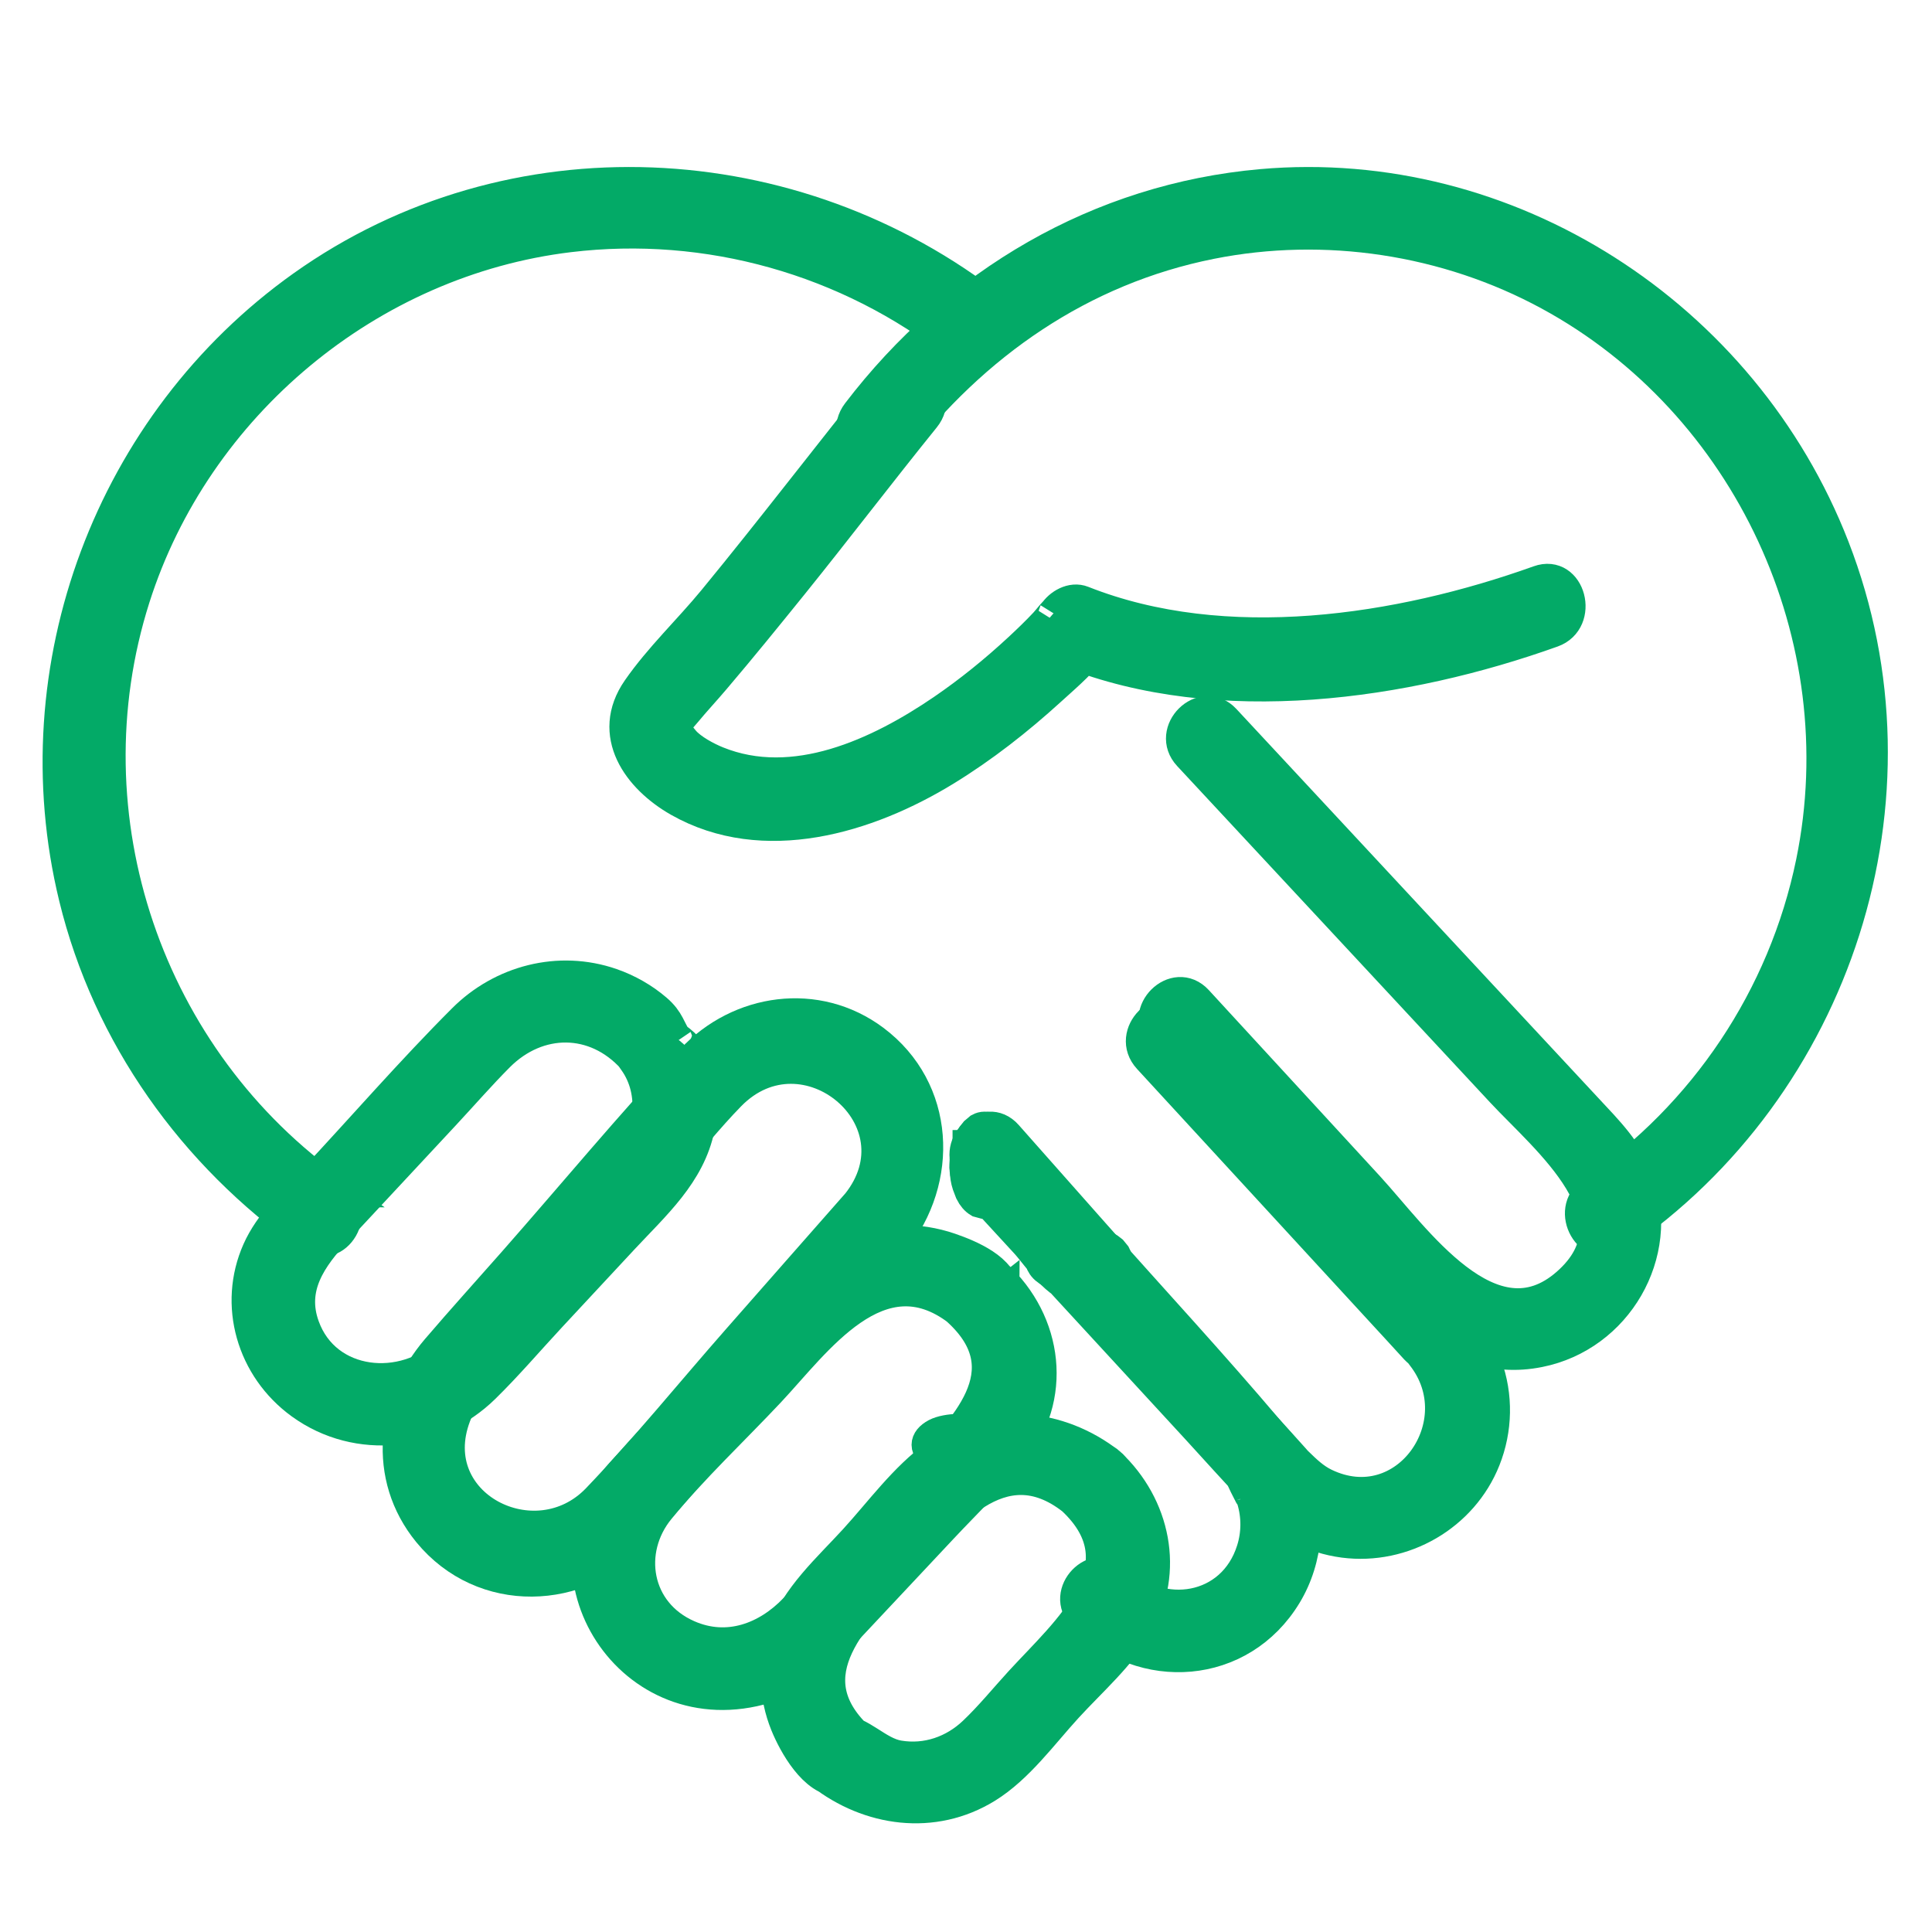
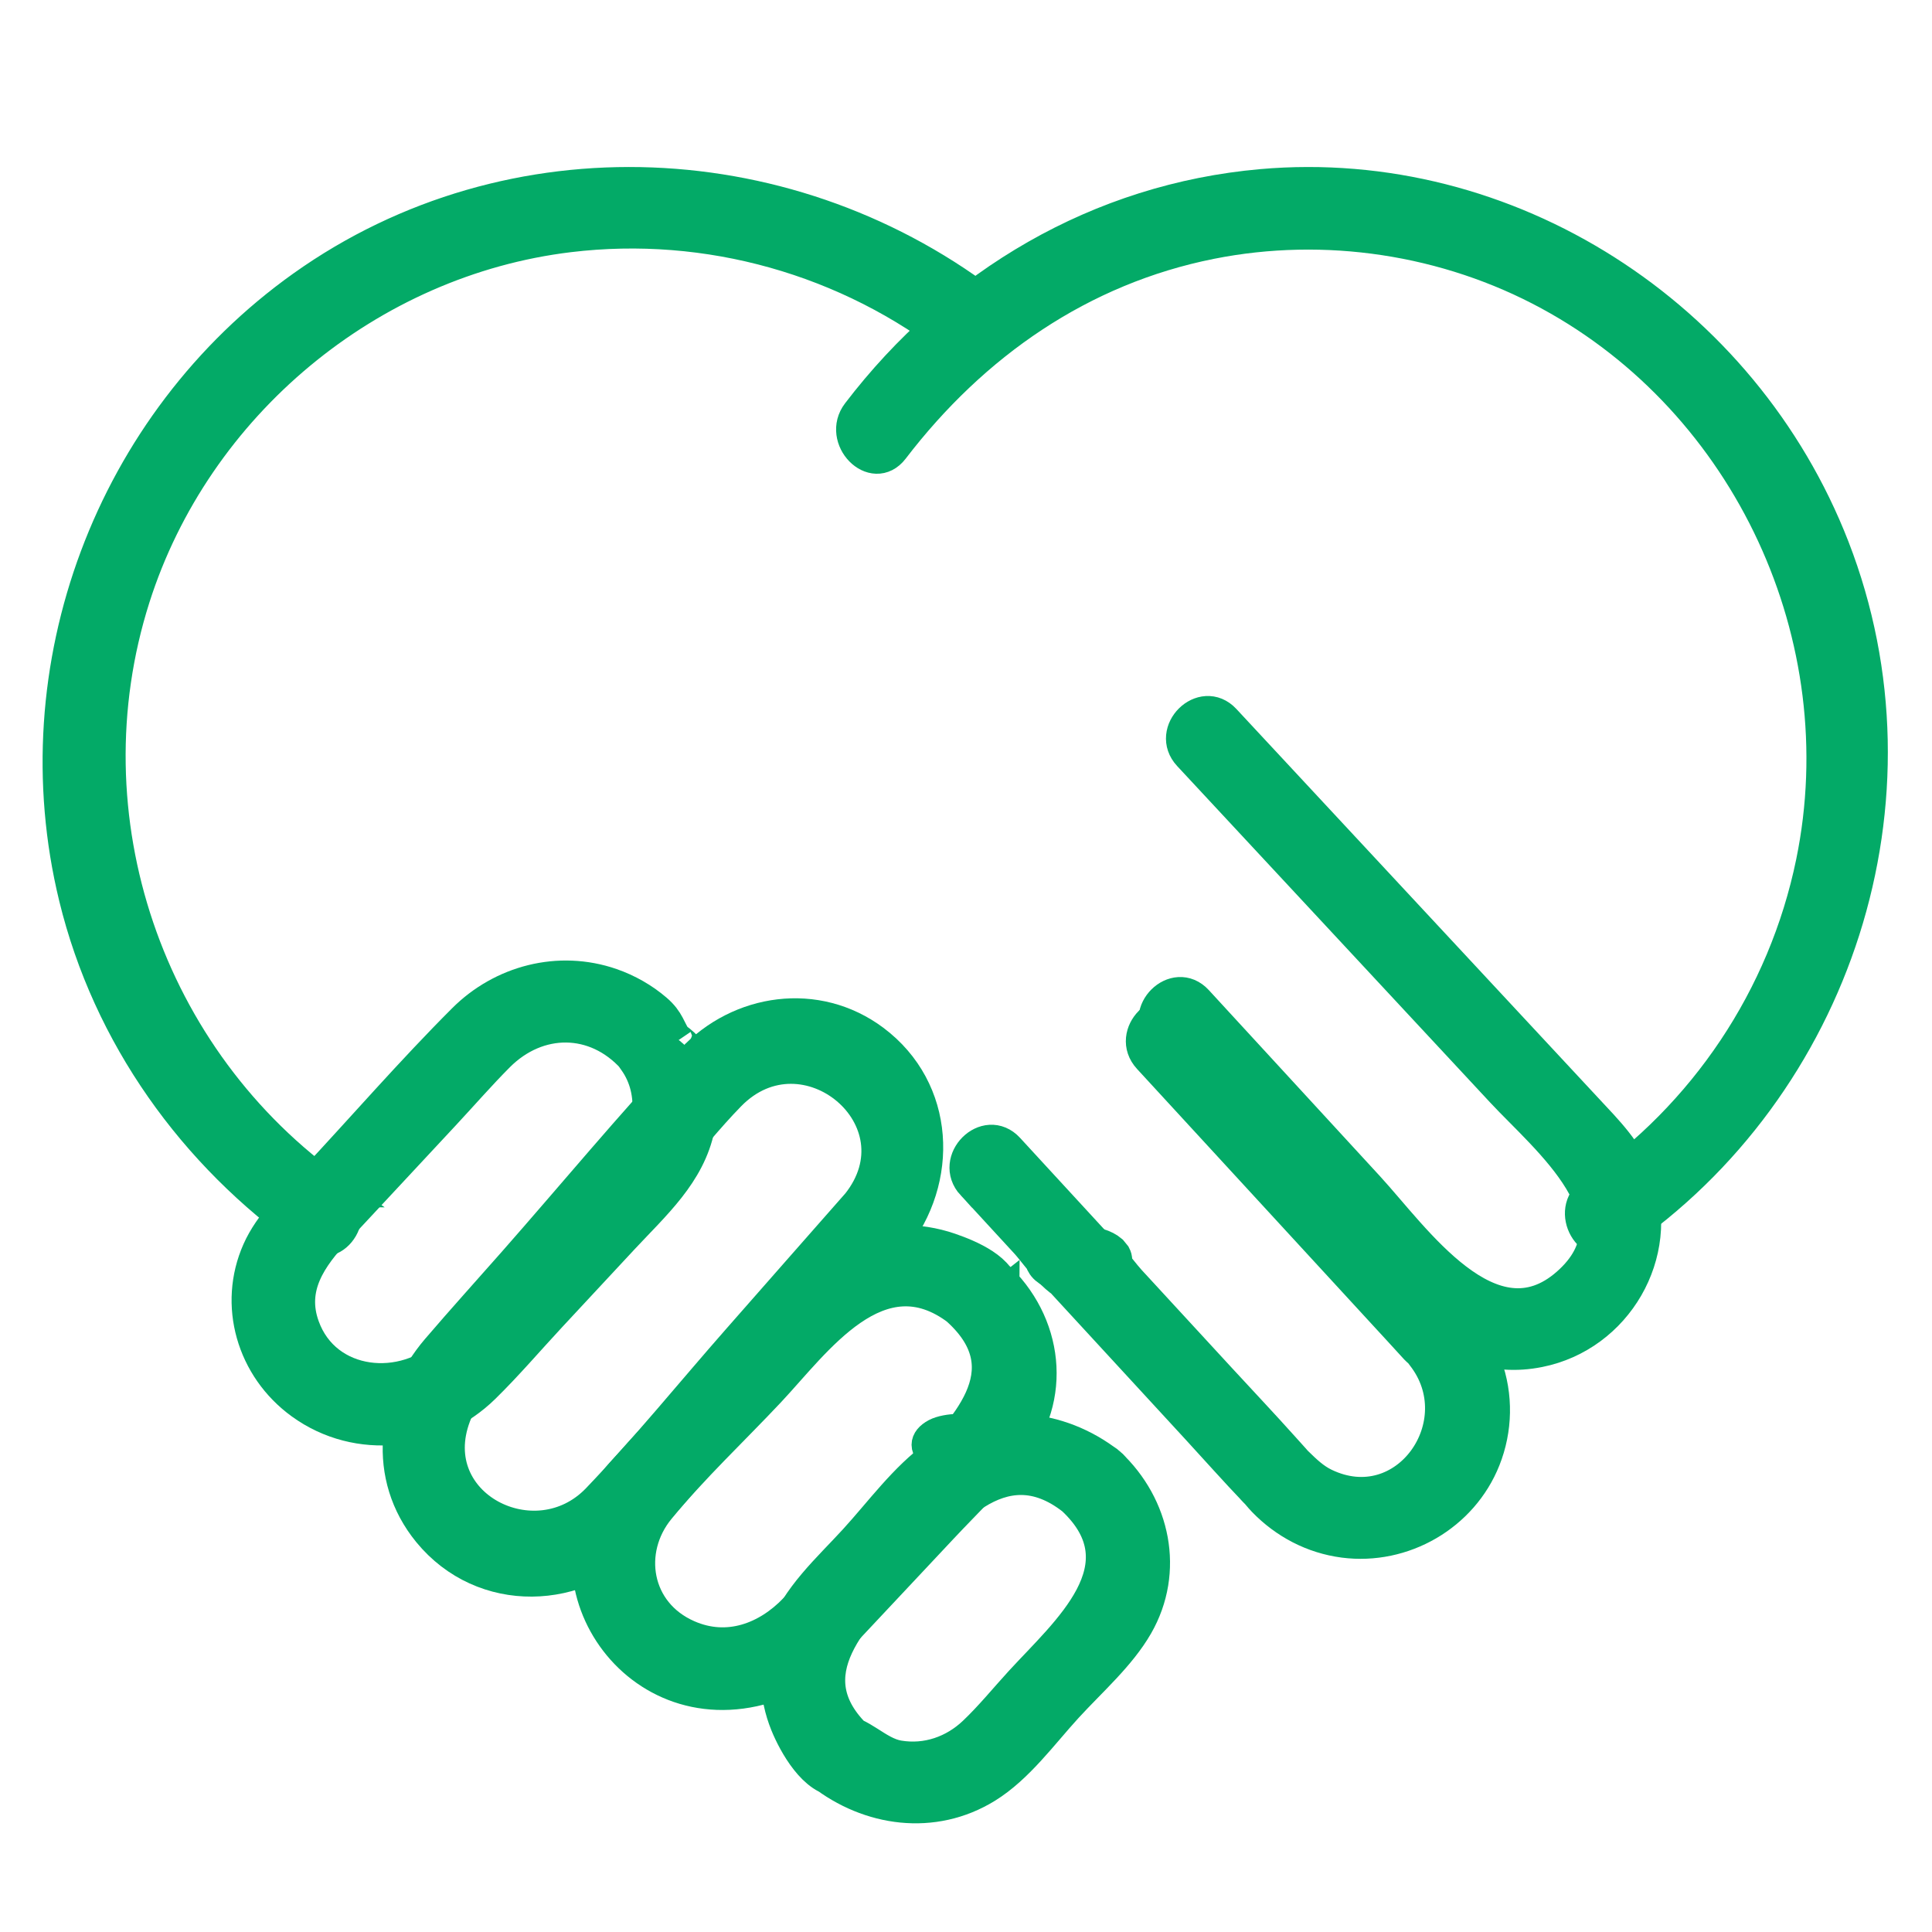
<svg xmlns="http://www.w3.org/2000/svg" width="49" height="49" viewBox="0 0 49 49" fill="none">
  <path d="M35.401 32.444C35.391 32.447 35.381 32.448 35.371 32.451L35.493 32.434C35.493 32.434 35.484 32.434 35.48 32.435C35.417 32.432 35.358 32.445 35.304 32.476C35.247 32.496 35.199 32.527 35.157 32.574C35.112 32.617 35.081 32.667 35.063 32.727C35.034 32.783 35.021 32.844 35.024 32.91L35.04 33.037C35.062 33.117 35.101 33.188 35.158 33.247L35.251 33.321C35.322 33.364 35.399 33.386 35.481 33.386C35.528 33.379 35.576 33.374 35.623 33.366C35.631 33.366 35.638 33.363 35.646 33.361C35.706 33.346 35.758 33.317 35.801 33.276C35.85 33.243 35.889 33.198 35.918 33.143C35.951 33.089 35.97 33.029 35.973 32.966C35.987 32.902 35.984 32.839 35.965 32.776L35.92 32.662C35.879 32.591 35.825 32.534 35.756 32.492L35.647 32.444C35.566 32.422 35.485 32.422 35.405 32.444H35.401Z" fill="#03AA67" stroke="#03AA67" stroke-width="0.8" />
  <path d="M27.315 32.407H27.318L26.855 32.343C26.883 32.349 26.911 32.354 26.936 32.362C27.041 32.396 27.155 32.416 27.277 32.418C27.399 32.433 27.522 32.43 27.644 32.41C27.763 32.396 27.868 32.367 27.954 32.327C28.054 32.294 28.133 32.25 28.191 32.195L28.283 32.083C28.326 31.999 28.326 31.916 28.283 31.834L28.191 31.721C28.11 31.651 28 31.595 27.863 31.553C27.845 31.549 27.827 31.544 27.809 31.54C27.802 31.538 27.794 31.536 27.786 31.535H27.781C27.707 31.518 27.636 31.502 27.562 31.486C27.466 31.471 27.399 31.469 27.315 31.469C27.188 31.467 27.071 31.48 26.962 31.51C26.847 31.529 26.75 31.561 26.666 31.606C26.577 31.649 26.514 31.699 26.478 31.758C26.419 31.814 26.394 31.874 26.399 31.939L26.432 32.065C26.475 32.144 26.554 32.213 26.669 32.272L26.855 32.345C26.997 32.388 27.152 32.409 27.318 32.409L27.315 32.407Z" fill="#03AA67" stroke="#03AA67" stroke-width="0.8" />
  <path d="M41.026 31.358C46.57 27.567 48.987 20.26 46.508 13.88C44.211 7.972 38.239 4.138 31.995 4.688C27.887 5.051 24.266 7.178 21.751 10.471C21.253 11.122 22.15 12.049 22.653 11.389C24.692 8.724 27.424 6.827 30.712 6.172C33.608 5.595 36.69 6.06 39.291 7.474C44.339 10.213 47.123 16.159 45.948 21.874C45.244 25.297 43.227 28.288 40.379 30.236C39.701 30.699 40.339 31.825 41.023 31.358H41.026Z" fill="#03AA67" stroke="#03AA67" stroke-width="0.8" />
-   <path d="M13.619 32.461C13.59 32.456 13.562 32.449 13.533 32.444C13.475 32.425 13.417 32.422 13.358 32.436C13.3 32.439 13.246 32.457 13.196 32.492C13.145 32.522 13.104 32.563 13.074 32.614C13.035 32.659 13.009 32.713 12.996 32.773L12.98 32.898C12.98 32.983 13.001 33.062 13.04 33.135L13.108 33.23C13.162 33.289 13.226 33.328 13.3 33.352C13.329 33.357 13.357 33.363 13.386 33.369C13.444 33.388 13.503 33.391 13.561 33.377C13.619 33.374 13.674 33.356 13.723 33.32C13.774 33.29 13.815 33.25 13.845 33.199C13.884 33.154 13.91 33.1 13.923 33.04L13.939 32.915C13.939 32.83 13.918 32.751 13.879 32.678L13.812 32.582C13.757 32.524 13.693 32.485 13.619 32.461Z" fill="#03AA67" stroke="#03AA67" stroke-width="0.8" />
-   <path d="M24.559 29.06C24.559 29.06 24.559 29.06 24.559 29.063L24.632 28.871C24.632 28.871 24.627 28.882 24.624 28.884L24.72 28.738C24.72 28.738 24.716 28.743 24.713 28.748C24.658 28.808 24.614 28.89 24.581 28.992C24.539 29.084 24.512 29.191 24.497 29.312C24.478 29.438 24.475 29.564 24.49 29.69C24.492 29.816 24.511 29.934 24.546 30.041L24.619 30.233C24.678 30.351 24.747 30.429 24.827 30.477L24.952 30.511C25.037 30.511 25.117 30.466 25.19 30.382C25.227 30.332 25.261 30.277 25.294 30.222C25.295 30.222 25.296 30.217 25.298 30.214C25.298 30.214 25.299 30.212 25.3 30.209L25.373 30.018C25.373 30.018 25.373 30.018 25.373 30.015C25.407 29.907 25.427 29.789 25.43 29.663C25.444 29.538 25.441 29.412 25.422 29.286C25.407 29.163 25.379 29.055 25.338 28.966C25.305 28.863 25.261 28.782 25.206 28.722L25.094 28.627C25.01 28.583 24.926 28.583 24.844 28.627L24.732 28.722C24.661 28.806 24.605 28.919 24.563 29.06H24.559Z" fill="#03AA67" stroke="#03AA67" stroke-width="0.8" />
-   <path d="M21.128 31.534H21.12C21.008 31.566 20.918 31.607 20.852 31.659C20.767 31.705 20.712 31.76 20.683 31.821C20.643 31.884 20.638 31.948 20.667 32.012C20.672 32.076 20.709 32.135 20.781 32.19L20.929 32.287C21.048 32.346 21.189 32.386 21.35 32.41L21.604 32.427C21.776 32.427 21.938 32.405 22.086 32.362H22.094C22.205 32.33 22.295 32.289 22.361 32.237C22.446 32.191 22.502 32.137 22.531 32.076C22.57 32.012 22.576 31.948 22.547 31.884C22.541 31.821 22.504 31.761 22.433 31.707L22.285 31.61C22.165 31.55 22.025 31.51 21.864 31.486L21.609 31.469C21.437 31.469 21.276 31.492 21.128 31.534Z" fill="#03AA67" stroke="#03AA67" stroke-width="0.8" />
+   <path d="M21.128 31.534H21.12C21.008 31.566 20.918 31.607 20.852 31.659C20.767 31.705 20.712 31.76 20.683 31.821C20.643 31.884 20.638 31.948 20.667 32.012C20.672 32.076 20.709 32.135 20.781 32.19L20.929 32.287C21.048 32.346 21.189 32.386 21.35 32.41L21.604 32.427C21.776 32.427 21.938 32.405 22.086 32.362H22.094C22.205 32.33 22.295 32.289 22.361 32.237C22.446 32.191 22.502 32.137 22.531 32.076C22.57 32.012 22.576 31.948 22.547 31.884C22.541 31.821 22.504 31.761 22.433 31.707L22.285 31.61L21.609 31.469C21.437 31.469 21.276 31.492 21.128 31.534Z" fill="#03AA67" stroke="#03AA67" stroke-width="0.8" />
  <path d="M8.496 30.221C3.747 26.873 1.637 20.726 3.408 15.159C4.963 10.274 9.362 6.61 14.436 5.998C17.947 5.575 21.507 6.579 24.292 8.767C24.945 9.279 25.872 8.36 25.212 7.843C20.149 3.864 12.968 3.492 7.672 7.262C2.808 10.726 0.472 16.926 1.891 22.758C2.745 26.266 4.909 29.286 7.838 31.351C8.525 31.836 9.176 30.703 8.495 30.221H8.496Z" fill="#03AA67" stroke="#03AA67" stroke-width="0.8" />
-   <path d="M22.539 9.649C21.046 11.496 19.606 13.389 18.096 15.225C17.479 15.975 16.729 16.685 16.175 17.485C15.385 18.626 16.186 19.73 17.212 20.315C19.37 21.541 22.002 20.742 23.976 19.533C24.924 18.952 25.813 18.256 26.639 17.503C27.052 17.127 27.544 16.72 27.842 16.232L27.114 16.536C30.921 18.044 35.642 17.356 39.372 16.02C40.15 15.741 39.815 14.458 39.03 14.74C35.49 16.008 31.073 16.689 27.456 15.256C27.188 15.149 26.871 15.33 26.728 15.56C26.794 15.454 26.583 15.721 26.505 15.806C26.296 16.029 26.076 16.241 25.854 16.447C25.242 17.015 24.595 17.54 23.909 18.009C22.287 19.115 20.141 20.119 18.185 19.325C17.922 19.218 17.539 19.015 17.348 18.794C17.005 18.394 17.153 18.35 17.389 18.064C17.625 17.778 17.886 17.5 18.129 17.212C18.802 16.421 19.456 15.614 20.109 14.806C21.233 13.411 22.321 11.982 23.447 10.589C23.975 9.936 23.068 8.992 22.537 9.65L22.539 9.649Z" fill="#03AA67" stroke="#03AA67" stroke-width="0.8" />
  <path d="M29.447 26.283C30.894 27.857 32.341 29.431 33.788 31.005C35.181 32.52 36.644 34.756 39.036 34.278C41.009 33.884 42.211 31.798 41.549 29.926C41.291 29.197 40.76 28.675 40.247 28.123C38.593 26.346 36.937 24.566 35.283 22.788C33.878 21.276 32.47 19.765 31.064 18.253C30.499 17.646 29.585 18.551 30.148 19.156C32.794 22 35.438 24.843 38.084 27.687C39.22 28.908 41.673 30.858 39.749 32.552C37.825 34.246 35.877 31.377 34.706 30.103C33.258 28.53 31.811 26.956 30.364 25.382C29.803 24.772 28.889 25.677 29.448 26.285L29.447 26.283Z" fill="#03AA67" stroke="#03AA67" stroke-width="0.8" />
  <path d="M24.66 30.044C25.113 30.535 25.564 31.028 26.017 31.519C26.329 31.858 26.828 32.667 27.36 32.667L26.9 32.478C28.059 33.736 29.216 34.994 30.375 36.252C30.857 36.776 31.33 37.31 31.823 37.825C31.621 37.614 32.031 38.053 31.767 37.751C31.859 37.857 31.944 37.967 32.041 38.068C32.59 38.635 33.294 39.005 34.08 39.108C35.593 39.304 37.091 38.439 37.656 37.019C37.961 36.254 37.979 35.399 37.696 34.625C37.573 34.287 37.403 33.983 37.183 33.7C37.098 33.591 37.02 33.504 36.934 33.403C36.706 33.141 36.891 33.358 36.858 33.324C35.854 32.252 34.87 31.161 33.876 30.081C32.601 28.696 31.325 27.308 30.05 25.923C29.483 25.307 28.566 26.225 29.131 26.839C31.139 29.02 33.146 31.203 35.152 33.384C35.264 33.506 35.376 33.628 35.488 33.749C35.629 33.902 35.768 34.055 35.908 34.208C35.948 34.251 36.017 34.303 36.055 34.346C36.217 34.533 35.961 34.242 36.071 34.382C37.418 36.096 35.654 38.627 33.598 37.636C33.329 37.506 33.123 37.308 32.913 37.103C32.625 36.819 33.128 37.346 32.774 36.952C32.975 37.175 32.612 36.772 32.549 36.702C32.023 36.115 31.48 35.541 30.947 34.962C30.184 34.134 29.422 33.304 28.658 32.477C28.357 32.149 27.871 31.373 27.355 31.373L27.815 31.562C27.07 30.751 26.322 29.939 25.577 29.13C25.01 28.514 24.093 29.432 24.658 30.046L24.66 30.044Z" fill="#03AA67" stroke="#03AA67" stroke-width="0.8" />
  <path d="M21.468 32.578L21.456 32.565C21.413 32.519 21.363 32.487 21.303 32.468C21.247 32.438 21.187 32.425 21.121 32.428C21.055 32.425 20.995 32.438 20.939 32.468C20.88 32.488 20.83 32.519 20.786 32.565L20.713 32.661C20.669 32.735 20.648 32.815 20.648 32.9L20.666 33.026C20.688 33.106 20.729 33.175 20.788 33.234L20.799 33.248C20.843 33.293 20.893 33.326 20.952 33.345C21.008 33.375 21.069 33.388 21.134 33.385C21.2 33.388 21.26 33.375 21.317 33.345C21.376 33.325 21.426 33.293 21.469 33.248L21.542 33.152C21.586 33.078 21.607 32.998 21.607 32.913L21.59 32.787C21.567 32.707 21.527 32.638 21.468 32.578Z" fill="#03AA67" stroke="#03AA67" stroke-width="0.8" />
-   <path d="M24.651 29.718C26.057 31.304 27.462 32.89 28.867 34.477C29.682 35.396 30.527 36.294 31.314 37.239C31.405 37.347 31.495 37.457 31.575 37.572C31.321 37.201 31.767 38.041 31.767 38.039C31.892 38.452 31.889 38.899 31.76 39.31C31.269 40.88 29.426 41.142 28.362 40.069C27.784 39.487 26.896 40.403 27.476 40.987C28.979 42.501 31.467 42.348 32.618 40.446C33.172 39.53 33.257 38.356 32.855 37.361C32.568 36.651 32.552 36.737 32.174 36.29C30.736 34.589 29.217 32.953 27.741 31.286C27.006 30.457 26.273 29.627 25.538 28.798C24.991 28.181 24.106 29.101 24.651 29.716V29.718Z" fill="#03AA67" stroke="#03AA67" stroke-width="0.8" />
-   <path d="M16.814 26.198C16.816 26.131 16.803 26.07 16.772 26.012C16.752 25.953 16.72 25.902 16.674 25.859C16.63 25.812 16.579 25.779 16.52 25.76C16.462 25.73 16.401 25.717 16.335 25.719L16.207 25.737C16.126 25.759 16.055 25.8 15.995 25.86L15.921 25.957C15.877 26.031 15.856 26.112 15.856 26.198C15.853 26.266 15.866 26.327 15.897 26.384C15.917 26.444 15.949 26.494 15.995 26.538C16.039 26.584 16.09 26.617 16.15 26.636C16.207 26.666 16.268 26.68 16.335 26.677L16.462 26.66C16.544 26.637 16.614 26.596 16.674 26.536L16.748 26.44C16.792 26.365 16.814 26.284 16.814 26.198Z" fill="#03AA67" stroke="#03AA67" stroke-width="0.8" />
  <path d="M25.213 36.565C25.094 36.501 24.972 36.436 24.852 36.372C24.719 36.302 24.491 36.261 24.297 36.261C24.104 36.261 23.875 36.302 23.742 36.372C23.444 36.531 23.446 36.757 23.742 36.914C23.862 36.978 23.984 37.043 24.104 37.107C24.236 37.177 24.465 37.219 24.659 37.219C24.852 37.219 25.081 37.177 25.213 37.107C25.512 36.948 25.509 36.723 25.213 36.565Z" fill="#03AA67" stroke="#03AA67" stroke-width="0.8" />
  <path d="M16.449 28.262C16.292 29.028 15.821 29.488 15.303 30.044C14.721 30.669 14.139 31.295 13.558 31.919C12.825 32.707 12.125 33.534 11.353 34.288C10.247 35.367 8.263 35.183 7.707 33.646C7.347 32.655 7.887 31.898 8.545 31.192C9.455 30.214 10.365 29.238 11.274 28.262C11.732 27.77 12.175 27.26 12.65 26.783C13.647 25.786 15.091 25.782 16.049 26.841L15.856 26.394C15.856 26.662 16.058 26.837 16.185 27.062C16.434 27.498 16.475 27.947 16.425 28.432C16.342 29.24 17.669 29.234 17.752 28.432C17.794 28.018 17.779 27.605 17.669 27.2C17.621 27.027 17.517 26.69 17.403 26.545C17.376 26.51 17.079 26.243 17.182 26.396C16.976 26.096 16.974 25.889 16.646 25.607C16.318 25.325 15.926 25.101 15.509 24.956C14.166 24.491 12.72 24.884 11.751 25.853C10.432 27.172 9.205 28.588 7.933 29.951C7.421 30.501 6.848 31.027 6.542 31.714C5.931 33.087 6.391 34.698 7.635 35.6C9.076 36.646 11.049 36.404 12.281 35.195C12.867 34.621 13.402 33.992 13.96 33.392C14.573 32.733 15.187 32.073 15.8 31.414C16.598 30.557 17.49 29.774 17.729 28.6C17.892 27.806 16.615 27.468 16.451 28.265L16.449 28.262Z" fill="#03AA67" stroke="#03AA67" stroke-width="0.8" />
  <path d="M21.731 30.542C21.343 30.984 20.825 31.57 20.27 32.202C19.758 32.787 19.241 33.371 18.729 33.955C17.54 35.306 16.396 36.722 15.151 38.021C13.585 39.654 10.691 38.181 11.542 35.916C11.89 34.989 12.871 34.185 13.51 33.461C14.644 32.175 15.775 30.888 16.909 29.6C17.441 28.995 17.95 28.352 18.512 27.777C20.406 25.84 23.469 28.385 21.733 30.542C21.204 31.2 22.13 32.143 22.665 31.48C23.921 29.919 23.831 27.635 22.165 26.387C20.717 25.304 18.754 25.587 17.544 26.88C15.986 28.542 14.527 30.309 13.02 32.02C12.373 32.754 11.718 33.478 11.082 34.221C9.946 35.549 9.708 37.442 10.868 38.86C12.252 40.546 14.721 40.452 16.141 38.897C16.727 38.253 17.293 37.588 17.868 36.935C18.877 35.789 19.886 34.643 20.895 33.494C21.101 33.258 21.308 33.023 21.515 32.787C21.751 32.516 21.989 32.245 22.227 31.976C22.187 32.02 22.174 32.038 22.319 31.874C22.434 31.743 22.55 31.611 22.665 31.48C23.225 30.842 22.295 29.9 21.733 30.542H21.731Z" fill="#03AA67" />
  <path d="M21.733 30.542C23.469 28.385 20.406 25.84 18.512 27.777C17.95 28.352 17.441 28.995 16.909 29.6C15.775 30.888 14.644 32.175 13.51 33.461C12.871 34.185 11.89 34.989 11.542 35.916C10.691 38.181 13.585 39.654 15.151 38.021C16.396 36.722 17.54 35.306 18.729 33.955C19.241 33.371 19.758 32.787 20.27 32.202C20.825 31.57 21.343 30.984 21.731 30.542H21.733ZM21.733 30.542C21.204 31.2 22.13 32.143 22.665 31.48M21.733 30.542C22.295 29.9 23.225 30.842 22.665 31.48M22.665 31.48C23.921 29.919 23.831 27.635 22.165 26.387C20.717 25.304 18.754 25.587 17.544 26.88C15.986 28.542 14.527 30.309 13.02 32.02C12.373 32.754 11.718 33.478 11.082 34.221C9.946 35.549 9.708 37.442 10.868 38.86C12.252 40.546 14.721 40.452 16.141 38.897C16.727 38.253 17.293 37.588 17.868 36.935C18.877 35.789 19.886 34.643 20.895 33.494C21.101 33.258 21.308 33.023 21.515 32.787C21.751 32.516 21.989 32.245 22.227 31.976C22.187 32.02 22.174 32.038 22.319 31.874C22.434 31.743 22.55 31.611 22.665 31.48Z" stroke="#03AA67" stroke-width="0.8" />
  <path d="M25.454 32.783C25.454 32.196 24.582 31.837 24.092 31.668C23.284 31.39 22.381 31.404 21.582 31.703C20.736 32.018 20.207 32.623 19.627 33.242C18.336 34.619 17.004 35.969 15.749 37.376C13.523 39.873 15.987 43.837 19.433 42.8C20.345 42.526 20.925 41.917 21.531 41.272C22.325 40.427 23.116 39.582 23.909 38.737C24.493 38.114 25.124 37.509 25.663 36.849C26.807 35.453 26.575 33.537 25.256 32.33C24.629 31.755 23.668 32.66 24.297 33.235C25.997 34.79 24.433 36.25 23.297 37.461C22.247 38.58 21.213 39.71 20.151 40.816C19.453 41.542 18.461 41.928 17.451 41.485C16.104 40.896 15.857 39.322 16.72 38.271C17.583 37.219 18.592 36.275 19.519 35.288C20.693 34.037 22.3 31.707 24.301 33.233L24.103 32.779C24.103 33.603 25.459 33.605 25.459 32.779L25.454 32.783Z" fill="#03AA67" stroke="#03AA67" stroke-width="0.8" />
  <path d="M28.142 37.113C26.86 36.111 25.111 35.928 23.743 36.909C22.949 37.478 22.323 38.347 21.673 39.057C21.024 39.768 20.18 40.513 19.86 41.461C19.61 42.201 19.641 43.013 19.935 43.735C20.135 44.227 20.652 45.174 21.299 45.174L20.828 44.986C22.036 45.931 23.671 46.167 25.026 45.33C25.823 44.837 26.438 43.98 27.056 43.305C27.674 42.63 28.407 41.995 28.848 41.227C29.638 39.849 29.29 38.189 28.144 37.115C27.528 36.537 26.584 37.448 27.202 38.026C29.018 39.727 27.054 41.368 25.875 42.655C25.486 43.08 25.118 43.534 24.7 43.931C24.191 44.415 23.506 44.66 22.791 44.54C22.245 44.449 21.823 43.887 21.301 43.887L21.773 44.075C20.059 42.469 21.72 40.953 22.86 39.709C23.961 38.506 25.372 36.594 27.204 38.028C27.865 38.545 28.814 37.638 28.146 37.117L28.142 37.113Z" fill="#03AA67" stroke="#03AA67" stroke-width="0.8" />
</svg>